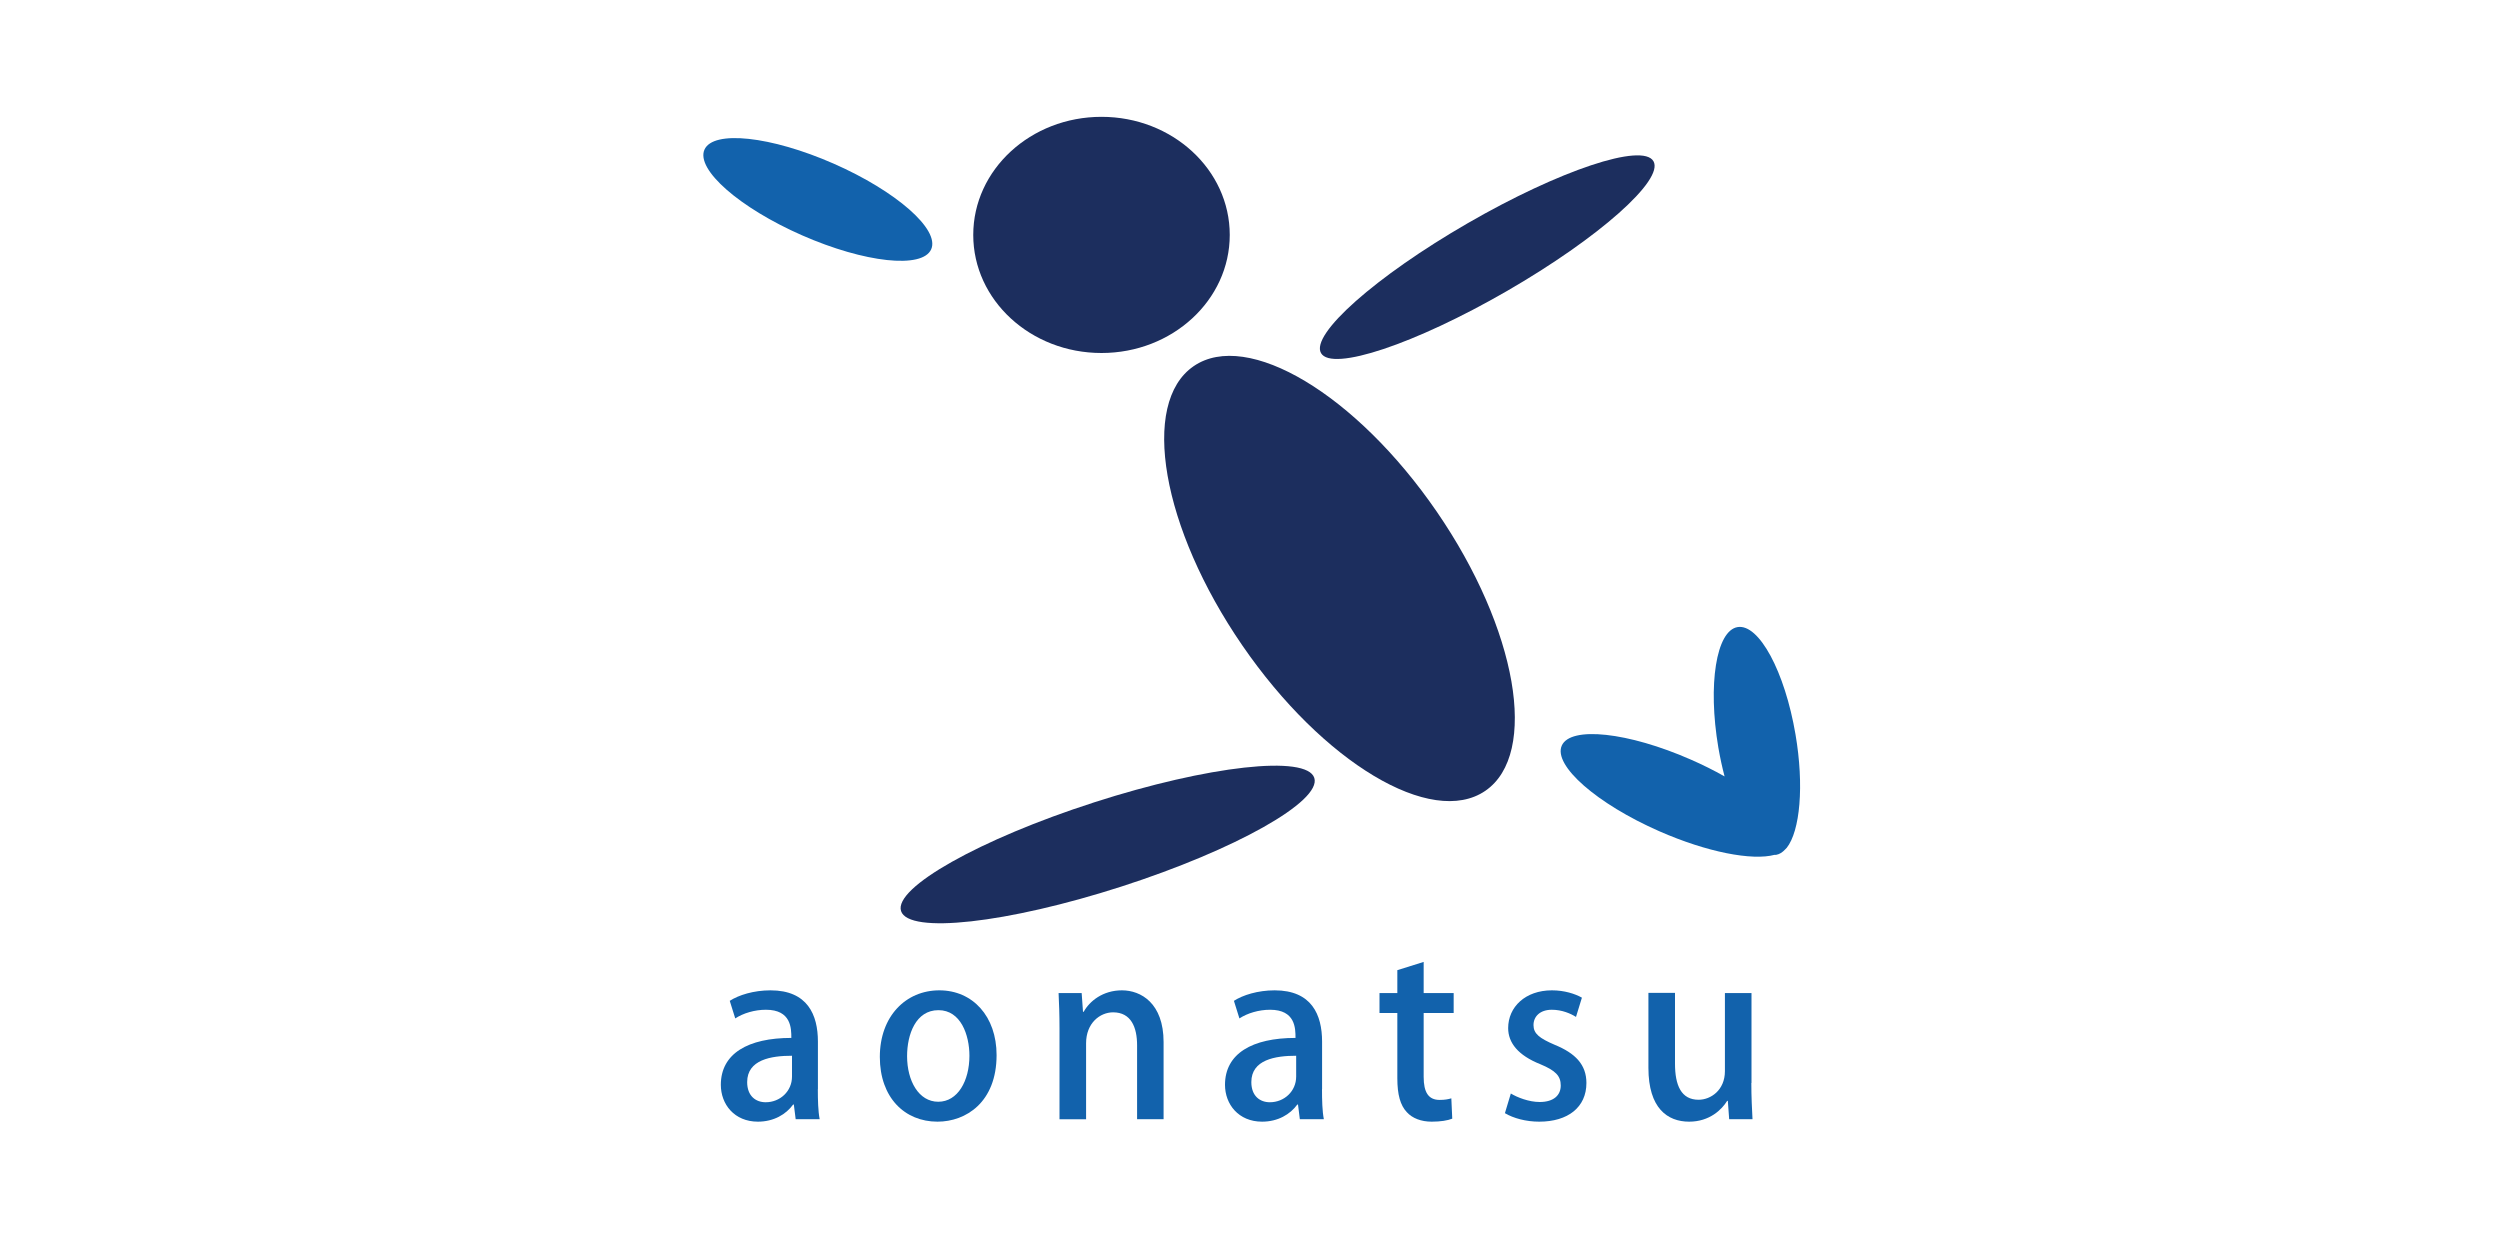
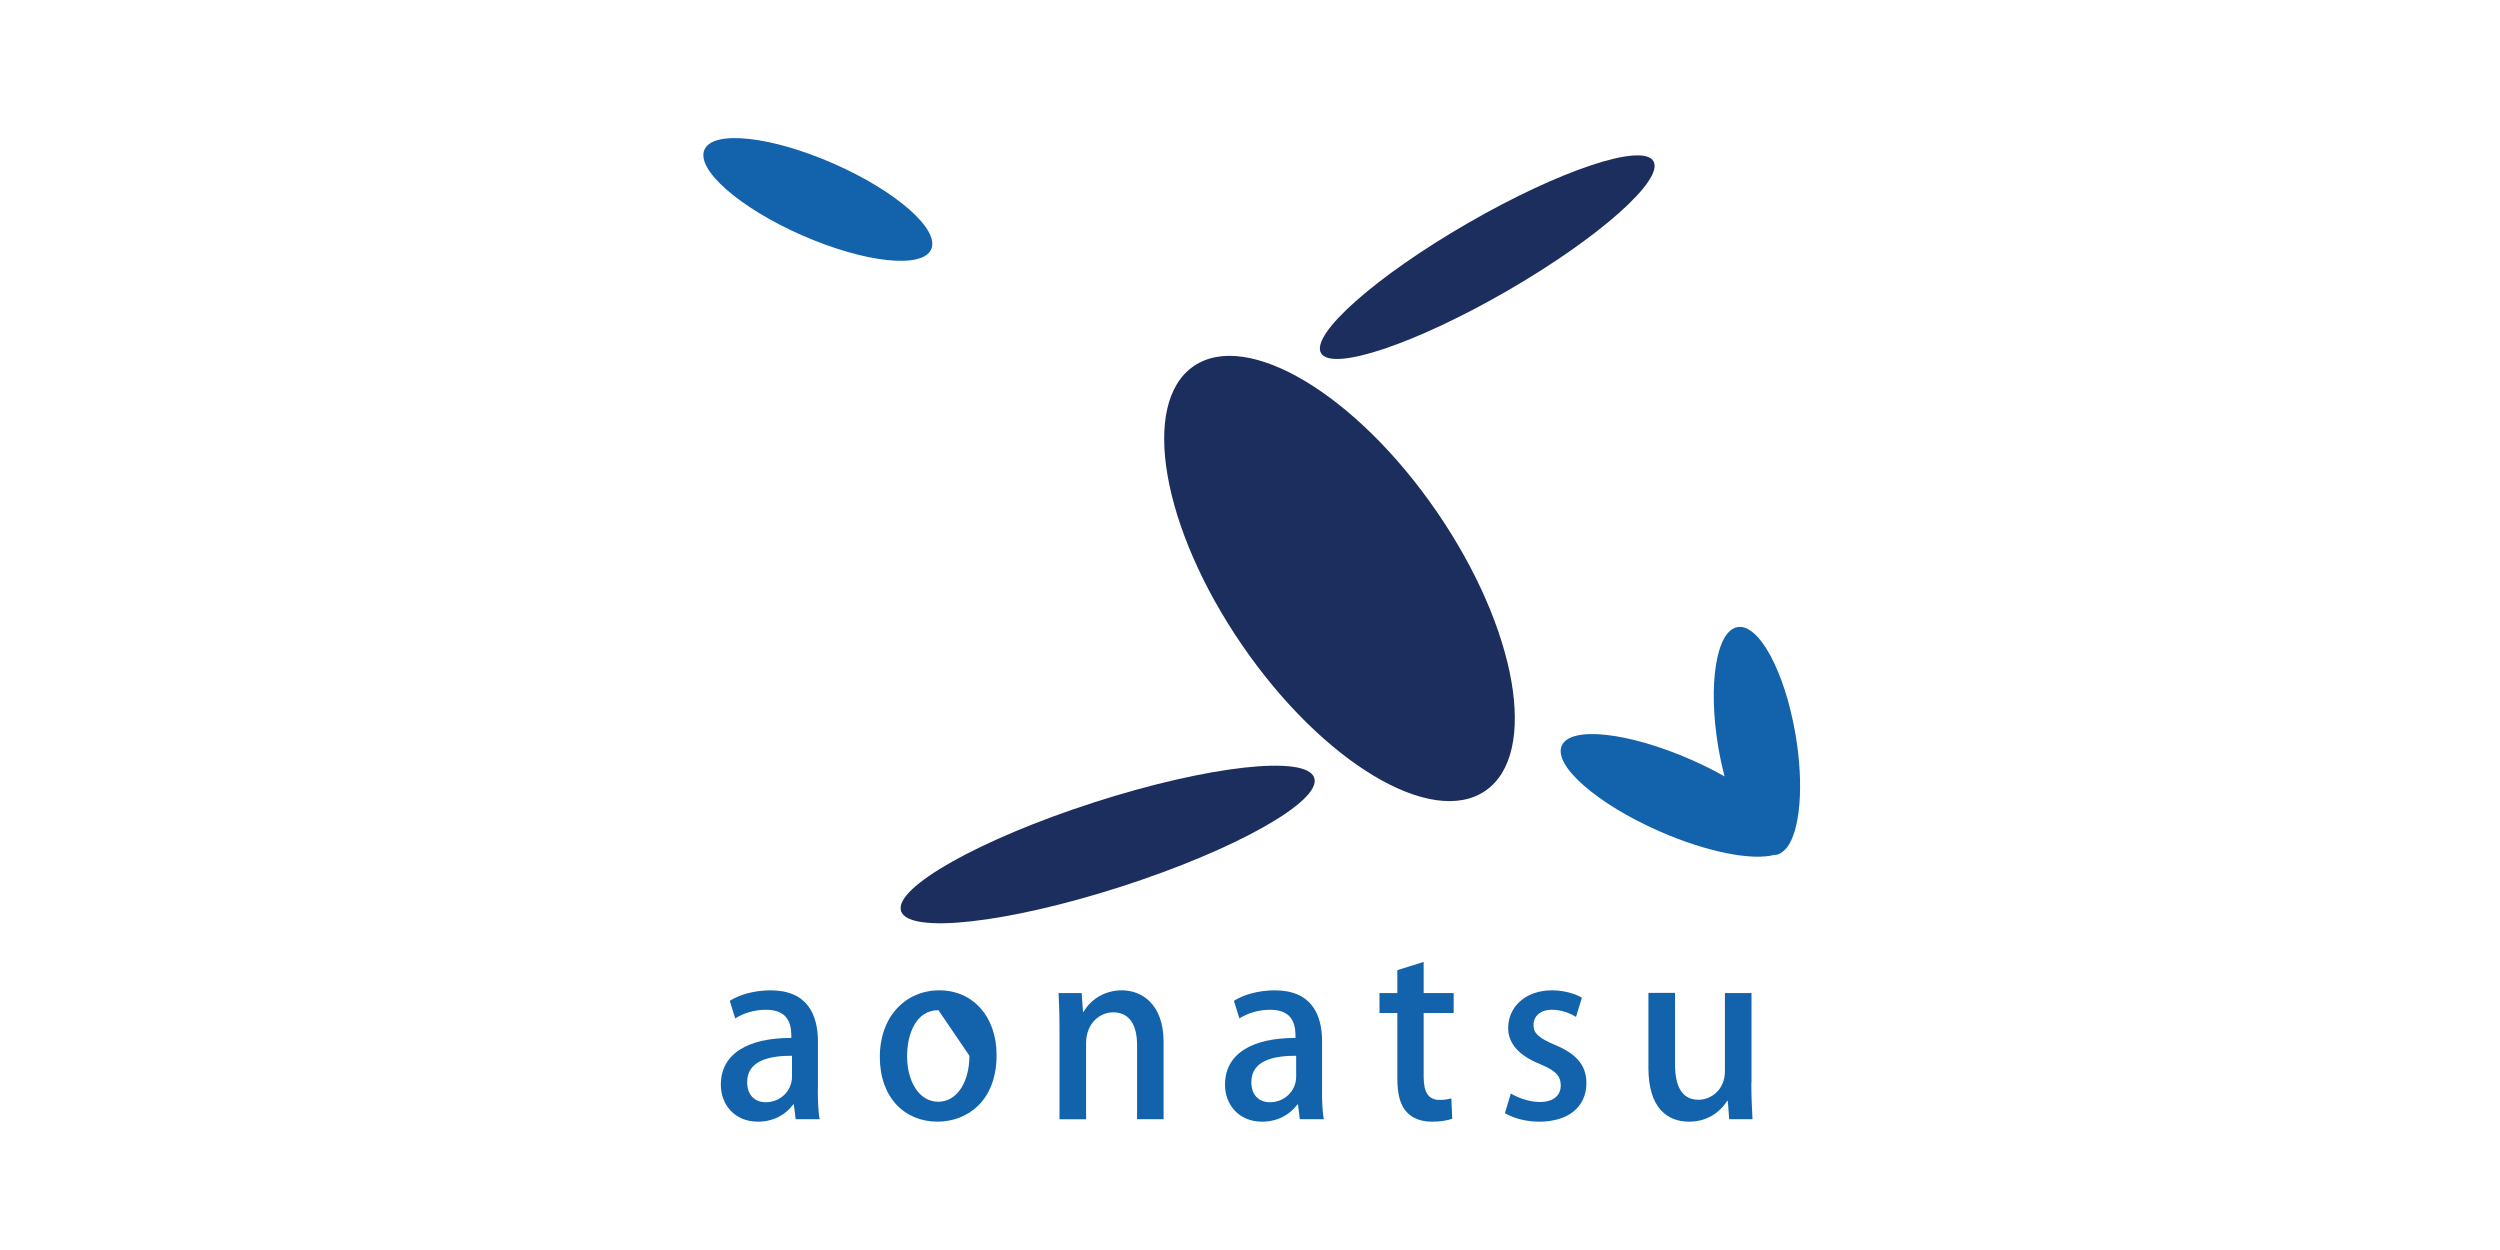
<svg xmlns="http://www.w3.org/2000/svg" id="ai" viewBox="0 0 300 150">
  <defs>
    <style>
      .cls-1 {
        fill: #fff;
      }

      .cls-2 {
        fill: #1c2e5e;
      }

      .cls-3 {
        fill: #1262ac;
      }
    </style>
  </defs>
  <rect class="cls-1" x="0" width="300" height="150" />
  <g>
-     <ellipse class="cls-2" cx="132.18" cy="28.19" rx="15.39" ry="14.17" />
    <ellipse class="cls-2" cx="160.74" cy="69.41" rx="14.16" ry="30.91" transform="translate(-11.05 103.23) rotate(-34.49)" />
    <ellipse class="cls-2" cx="132.93" cy="101.33" rx="26.05" ry="5.31" transform="translate(-24.68 45.66) rotate(-17.86)" />
    <ellipse class="cls-2" cx="178.47" cy="30.86" rx="23.03" ry="4.7" transform="translate(8.48 93.37) rotate(-30)" />
    <ellipse class="cls-3" cx="98.13" cy="23.93" rx="4.7" ry="14.86" transform="translate(36.77 104.16) rotate(-66.29)" />
    <path class="cls-3" d="M214.4,101.75c1.61-2.03,2.11-7.47,1.06-13.62-1.28-7.55-4.39-13.31-6.95-12.88-2.56.43-3.59,6.9-2.31,14.45.21,1.21.46,2.37.75,3.47-1.25-.71-2.61-1.39-4.05-2.02-7.51-3.3-14.45-4.05-15.49-1.67-1.04,2.37,4.2,6.97,11.71,10.27,5.74,2.52,11.14,3.55,13.83,2.83.06,0,.13,0,.19,0,.4-.07.76-.3,1.08-.65.06-.06.12-.11.17-.18Z" />
    <g>
      <path class="cls-3" d="M98.14,130.7c0,1.29.03,2.61.22,3.6h-2.88l-.22-1.76h-.08c-.85,1.18-2.33,2.06-4.23,2.06-2.83,0-4.45-2.09-4.45-4.42,0-3.76,3.27-5.63,8.46-5.63,0-1.13,0-3.38-3.05-3.38-1.35,0-2.72.41-3.68,1.04l-.66-2.11c1.07-.69,2.86-1.26,4.89-1.26,4.45,0,5.69,2.94,5.69,6.15v5.71ZM95.04,126.69c-2.5,0-5.38.47-5.38,3.16,0,1.68,1.04,2.42,2.22,2.42,1.73,0,3.16-1.32,3.16-3.08v-2.5Z" />
-       <path class="cls-3" d="M119.59,126.61c0,5.66-3.68,7.99-7.09,7.99-3.93,0-6.92-2.88-6.92-7.77s3.13-7.99,7.14-7.99,6.87,3.13,6.87,7.77ZM112.61,121.22c-2.72,0-3.76,2.91-3.76,5.52,0,2.97,1.4,5.47,3.74,5.47s3.74-2.5,3.74-5.52c0-2.5-1.04-5.47-3.71-5.47Z" />
+       <path class="cls-3" d="M119.59,126.61c0,5.66-3.68,7.99-7.09,7.99-3.93,0-6.92-2.88-6.92-7.77s3.13-7.99,7.14-7.99,6.87,3.13,6.87,7.77ZM112.61,121.22c-2.72,0-3.76,2.91-3.76,5.52,0,2.97,1.4,5.47,3.74,5.47s3.74-2.5,3.74-5.52Z" />
      <path class="cls-3" d="M139.64,134.3h-3.19v-8.87c0-2.14-.71-3.95-2.88-3.95-1.57,0-3.24,1.29-3.24,3.71v9.12h-3.19v-10.88c0-1.68-.05-2.97-.11-4.26h2.77l.16,2.25h.08c.71-1.29,2.31-2.58,4.59-2.58s5,1.54,5,6.21v9.26Z" />
      <path class="cls-3" d="M158.64,130.7c0,1.29.03,2.61.22,3.6h-2.88l-.22-1.76h-.08c-.85,1.18-2.33,2.06-4.23,2.06-2.83,0-4.45-2.09-4.45-4.42,0-3.76,3.27-5.63,8.46-5.63,0-1.13,0-3.38-3.05-3.38-1.35,0-2.72.41-3.68,1.04l-.66-2.11c1.07-.69,2.86-1.26,4.89-1.26,4.45,0,5.69,2.94,5.69,6.15v5.71ZM155.54,126.69c-2.5,0-5.38.47-5.38,3.16,0,1.68,1.04,2.42,2.22,2.42,1.73,0,3.16-1.32,3.16-3.08v-2.5Z" />
      <path class="cls-3" d="M167.68,116.42l3.16-.99v3.74h3.6v2.39h-3.6v7.66c0,1.87.58,2.77,1.92,2.77.63,0,1.02-.08,1.4-.19l.11,2.44c-.55.22-1.4.36-2.47.36-1.26,0-2.33-.41-2.99-1.15-.77-.82-1.13-2.09-1.13-4.06v-7.83h-2.14v-2.39h2.14v-2.75Z" />
      <path class="cls-3" d="M189.1,122.02c-.6-.38-1.65-.85-2.88-.85-1.43,0-2.2.82-2.2,1.84s.69,1.57,2.53,2.36c2.5,1.02,3.82,2.39,3.82,4.59,0,2.91-2.22,4.64-5.66,4.64-1.59,0-3.1-.41-4.12-1.02l.71-2.36c.77.47,2.17,1.02,3.46,1.02,1.7,0,2.53-.82,2.53-1.98s-.63-1.79-2.44-2.55c-2.69-1.07-3.87-2.58-3.87-4.34,0-2.53,2.06-4.53,5.25-4.53,1.48,0,2.77.41,3.6.88l-.71,2.31Z" />
      <path class="cls-3" d="M210.16,129.96c0,1.7.08,3.13.14,4.34h-2.8l-.16-2.2h-.08c-.63,1.04-2.11,2.5-4.56,2.5-2.61,0-4.89-1.62-4.89-6.45v-9.01h3.19v8.49c0,2.61.74,4.34,2.83,4.34,1.46,0,3.16-1.15,3.16-3.43v-9.37h3.19v10.79Z" />
    </g>
  </g>
</svg>